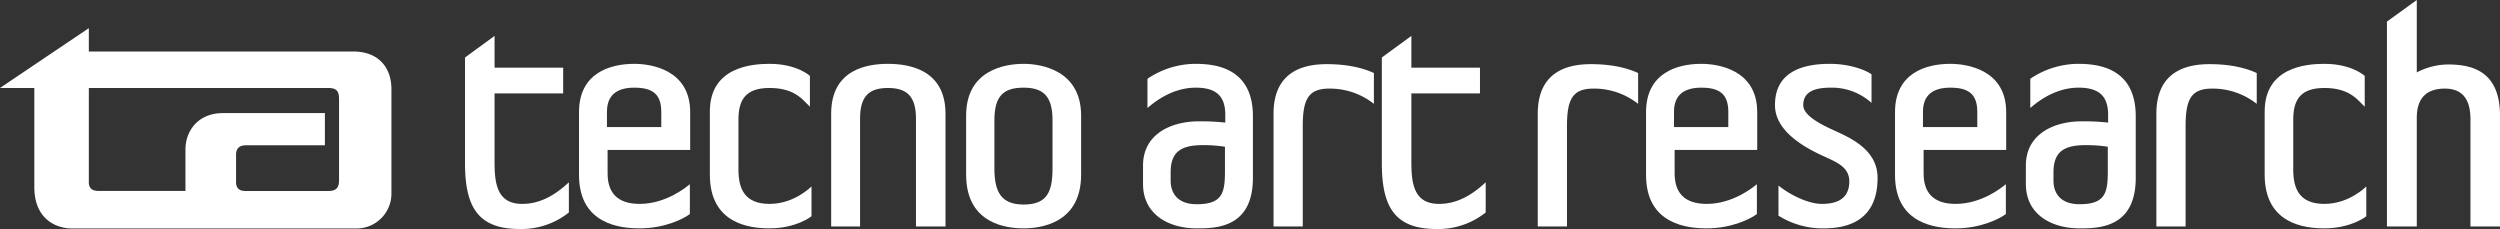
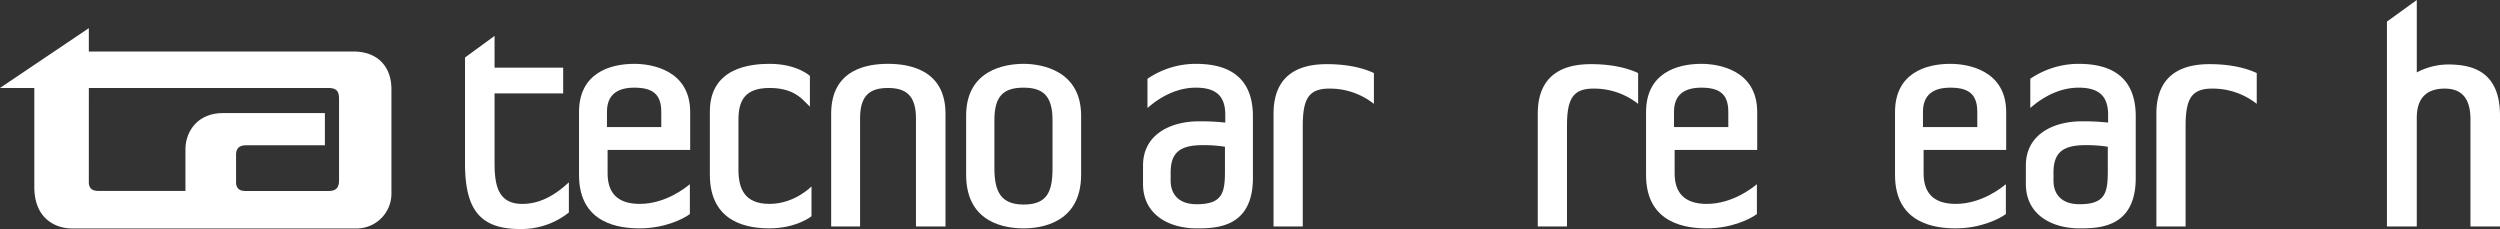
<svg xmlns="http://www.w3.org/2000/svg" width="901.069" height="82.536" viewBox="0 0 901.069 82.536">
  <rect x="0" y="0" width="901.069" height="82.536" fill="#333333" stroke="none" />
  <g id="mv_logo" transform="translate(-137.492 -365.559)">
    <g id="グループ_55" data-name="グループ 55">
      <path id="パス_4" data-name="パス 4" d="M264.8,384.123c9.44,0,13.774,6.124,13.774,13.522v37.378A12.563,12.563,0,0,1,266.2,447.9H163.385c-5.612,0-13.523-3.317-13.523-14.924V397.266h-12.37l32.016-21.558v8.415Zm-42.224,37.25V431.2c0,2.04,1.02,3.19,3.319,3.19h30.1c3.444,0,3.7-2.171,3.7-4.083V401.347c0-2.68-.641-4.081-3.955-4.081H169.513s-.005,31.377-.005,33.929,1.532,3.19,3.7,3.19h31.126V419.46c0-6.634,4.465-13.138,13.522-13.138h36.737v11.605H226.146C223.721,417.927,222.572,419.076,222.572,421.373Z" fill="#fff" />
    </g>
    <g id="グループ_56" data-name="グループ 56">
      <path id="パス_5" data-name="パス 5" d="M305.1,386.278l10.646-7.783v11.447h24.726v9.272H315.742V423.94c0,7.784.916,15.109,9.959,15.109,6.411,0,11.791-3.089,16.828-7.782v10.874a27.428,27.428,0,0,1-17.744,5.954c-14.881,0-19.689-7.785-19.689-23.7Z" fill="#fff" />
      <path id="パス_6" data-name="パス 6" d="M386.252,405.968v13.623H356.49v8.469c0,6.755,3.32,10.989,11.561,10.989,9.5,0,16.828-6.066,18.087-7.1v10.762c-2.29,1.717-9.043,5.15-18.087,5.15-6.868,0-21.864-1.372-21.864-19.23V405.968c0-13.966,10.99-17.4,19.919-17.4C372.288,388.568,386.252,390.742,386.252,405.968Zm-29.991,5.38h19.575v-5.494c0-6.525-3.32-8.7-9.73-8.7-6.067,0-9.845,2.518-9.845,8.7Z" fill="#fff" />
      <path id="パス_7" data-name="パス 7" d="M393.345,405.739c0-15.912,14.881-17.171,21.521-17.171,9.958,0,14.538,4.35,14.538,4.35v11.1l-1.718-1.717c-1.717-1.717-4.922-5.036-12.82-5.036-8.815,0-11.219,4.463-11.219,11.448v17.973c0,6.868,2.175,12.36,11.219,12.36s15.11-6.3,15.11-6.3v10.761s-5.38,4.349-15.11,4.349c-6.983,0-21.521-1.485-21.521-19.345Z" fill="#fff" />
      <path id="パス_8" data-name="パス 8" d="M478.278,447.177H467.632v-38.92c0-8.127-3.433-10.989-10.073-10.989-6.754,0-10.073,2.862-10.073,10.989v38.92H437.068V406.54c0-16.369,13.622-17.972,20.491-17.972,6.754,0,20.719,1.6,20.719,17.972Z" fill="#fff" />
      <path id="パス_9" data-name="パス 9" d="M485.714,428.518V407.227c0-16.371,13.852-18.659,20.72-18.659,6.3,0,20.72,2.288,20.72,18.659v21.291c0,17.86-15.111,19.345-20.72,19.345C500.481,447.863,485.714,446.378,485.714,428.518ZM495.9,408.83v17.4c0,8.47,2.406,13.048,10.532,13.048,8.471,0,10.417-4.578,10.417-13.048v-17.4c0-8.7-3.435-11.677-10.417-11.677C499.222,397.153,495.9,400.13,495.9,408.83Z" fill="#fff" />
      <path id="パス_10" data-name="パス 10" d="M549.47,425.2c0-11.219,9.959-15.912,20.147-15.912a79.421,79.421,0,0,1,9.5.459v-2.861c0-7.214-3.892-9.732-10.645-9.732-9.5,0-16.37,6.525-17.4,7.327V393.949a31,31,0,0,1,17.285-5.381c7.67,0,20.719,1.717,20.719,18.888v22.208c0,17.971-13.164,18.2-20.261,18.2-9.844,0-19.345-4.806-19.345-16.024ZM579,418.446a49.266,49.266,0,0,0-8.127-.573c-8.242,0-11.447,2.861-11.447,9.845v2.975c0,4.35,2.4,8.471,9.386,8.471,9.387,0,10.188-4.235,10.188-12.019Z" fill="#fff" />
      <path id="パス_11" data-name="パス 11" d="M607.043,447.177H596.511V406.54c0-16.14,12.133-17.858,19.231-17.858,8.014,0,13.508,1.6,16.943,3.206v11.105a25.578,25.578,0,0,0-16.141-5.5c-7.669,0-9.5,4.122-9.5,13.623Z" fill="#fff" />
-       <path id="パス_12" data-name="パス 12" d="M635.543,386.278l10.646-7.783v11.447h24.725v9.272H646.189V423.94c0,7.784.914,15.109,9.958,15.109,6.411,0,11.79-3.089,16.829-7.782v10.874a27.43,27.43,0,0,1-17.744,5.954c-14.88,0-19.689-7.785-19.689-23.7Z" fill="#fff" />
      <path id="パス_13" data-name="パス 13" d="M702.274,447.177H691.743V406.54c0-16.14,12.133-17.858,19.232-17.858,8.012,0,13.506,1.6,16.942,3.206v11.105a25.588,25.588,0,0,0-16.14-5.5c-7.672,0-9.5,4.122-9.5,13.623Z" fill="#fff" />
      <path id="パス_14" data-name="パス 14" d="M770.841,405.968v13.623H741.076v8.469c0,6.755,3.32,10.989,11.563,10.989,9.5,0,16.828-6.066,18.087-7.1v10.762c-2.291,1.717-9.044,5.15-18.087,5.15-6.868,0-21.865-1.372-21.865-19.23V405.968c0-13.966,10.99-17.4,19.918-17.4C756.873,388.568,770.841,390.742,770.841,405.968Zm-29.993,5.38h19.575v-5.494c0-6.525-3.321-8.7-9.731-8.7-6.067,0-9.844,2.518-9.844,8.7Z" fill="#fff" />
-       <path id="パス_15" data-name="パス 15" d="M794.072,421.537c-9.387-4.351-16.828-10.189-16.828-18.088,0-12.248,10.3-14.881,19.8-14.881,6.868,0,12.593,2.059,15,3.778v10.3a21.292,21.292,0,0,0-14.765-5.495c-6.182,0-9.845,1.718-9.845,6.3,0,4.465,9.043,8.128,12.707,9.845,5.95,2.747,14.079,7.1,14.079,16.37,0,16.37-12.133,18.2-19.574,18.2a29.868,29.868,0,0,1-16.142-4.577V432.41c4.122,3.435,10.875,6.639,15.569,6.639,4.12,0,9.958-.913,9.958-8.126C804.03,425.542,798.994,423.825,794.072,421.537Z" fill="#fff" />
      <path id="パス_16" data-name="パス 16" d="M860.576,405.968v13.623H830.813v8.469c0,6.755,3.32,10.989,11.562,10.989,9.5,0,16.826-6.066,18.087-7.1v10.762c-2.291,1.717-9.045,5.15-18.087,5.15-6.869,0-21.865-1.372-21.865-19.23V405.968c0-13.966,10.99-17.4,19.918-17.4C846.61,388.568,860.576,390.742,860.576,405.968Zm-29.992,5.38h19.575v-5.494c0-6.525-3.321-8.7-9.731-8.7-6.068,0-9.844,2.518-9.844,8.7Z" fill="#fff" />
      <path id="パス_17" data-name="パス 17" d="M867.669,425.2c0-11.219,9.956-15.912,20.144-15.912a79.463,79.463,0,0,1,9.5.459v-2.861c0-7.214-3.892-9.732-10.646-9.732-9.5,0-16.369,6.525-17.4,7.327V393.949a31,31,0,0,1,17.286-5.381c7.669,0,20.718,1.717,20.718,18.888v22.208c0,17.971-13.164,18.2-20.259,18.2-9.848,0-19.346-4.806-19.346-16.024Zm29.532-6.753a49.267,49.267,0,0,0-8.129-.573c-8.241,0-11.447,2.861-11.447,9.845v2.975c0,4.35,2.405,8.471,9.39,8.471,9.384,0,10.186-4.235,10.186-12.019Z" fill="#fff" />
      <path id="パス_18" data-name="パス 18" d="M925.241,447.177H914.71V406.54c0-16.14,12.135-17.858,19.232-17.858,8.012,0,13.508,1.6,16.942,3.206v11.105a25.584,25.584,0,0,0-16.143-5.5c-7.666,0-9.5,4.122-9.5,13.623Z" fill="#fff" />
-       <path id="パス_19" data-name="パス 19" d="M953.741,405.739c0-15.912,14.883-17.171,21.523-17.171,9.956,0,14.537,4.35,14.537,4.35v11.1l-1.717-1.717c-1.717-1.717-4.923-5.036-12.82-5.036-8.815,0-11.219,4.463-11.219,11.448v17.973c0,6.868,2.175,12.36,11.219,12.36s15.111-6.3,15.111-6.3v10.761s-5.383,4.349-15.111,4.349c-6.984,0-21.523-1.485-21.523-19.345Z" fill="#fff" />
      <path id="パス_20" data-name="パス 20" d="M1038.561,447.177h-10.645V408.6c0-7.1-2.746-11.106-9.272-11.106-5.724,0-10.076,2.634-10.076,10.532v39.149H997.809V373.343l10.759-7.784v26.1a24.535,24.535,0,0,1,11.22-2.862c8.242,0,18.773,2.059,18.773,18.43Z" fill="#fff" />
    </g>
  </g>
</svg>